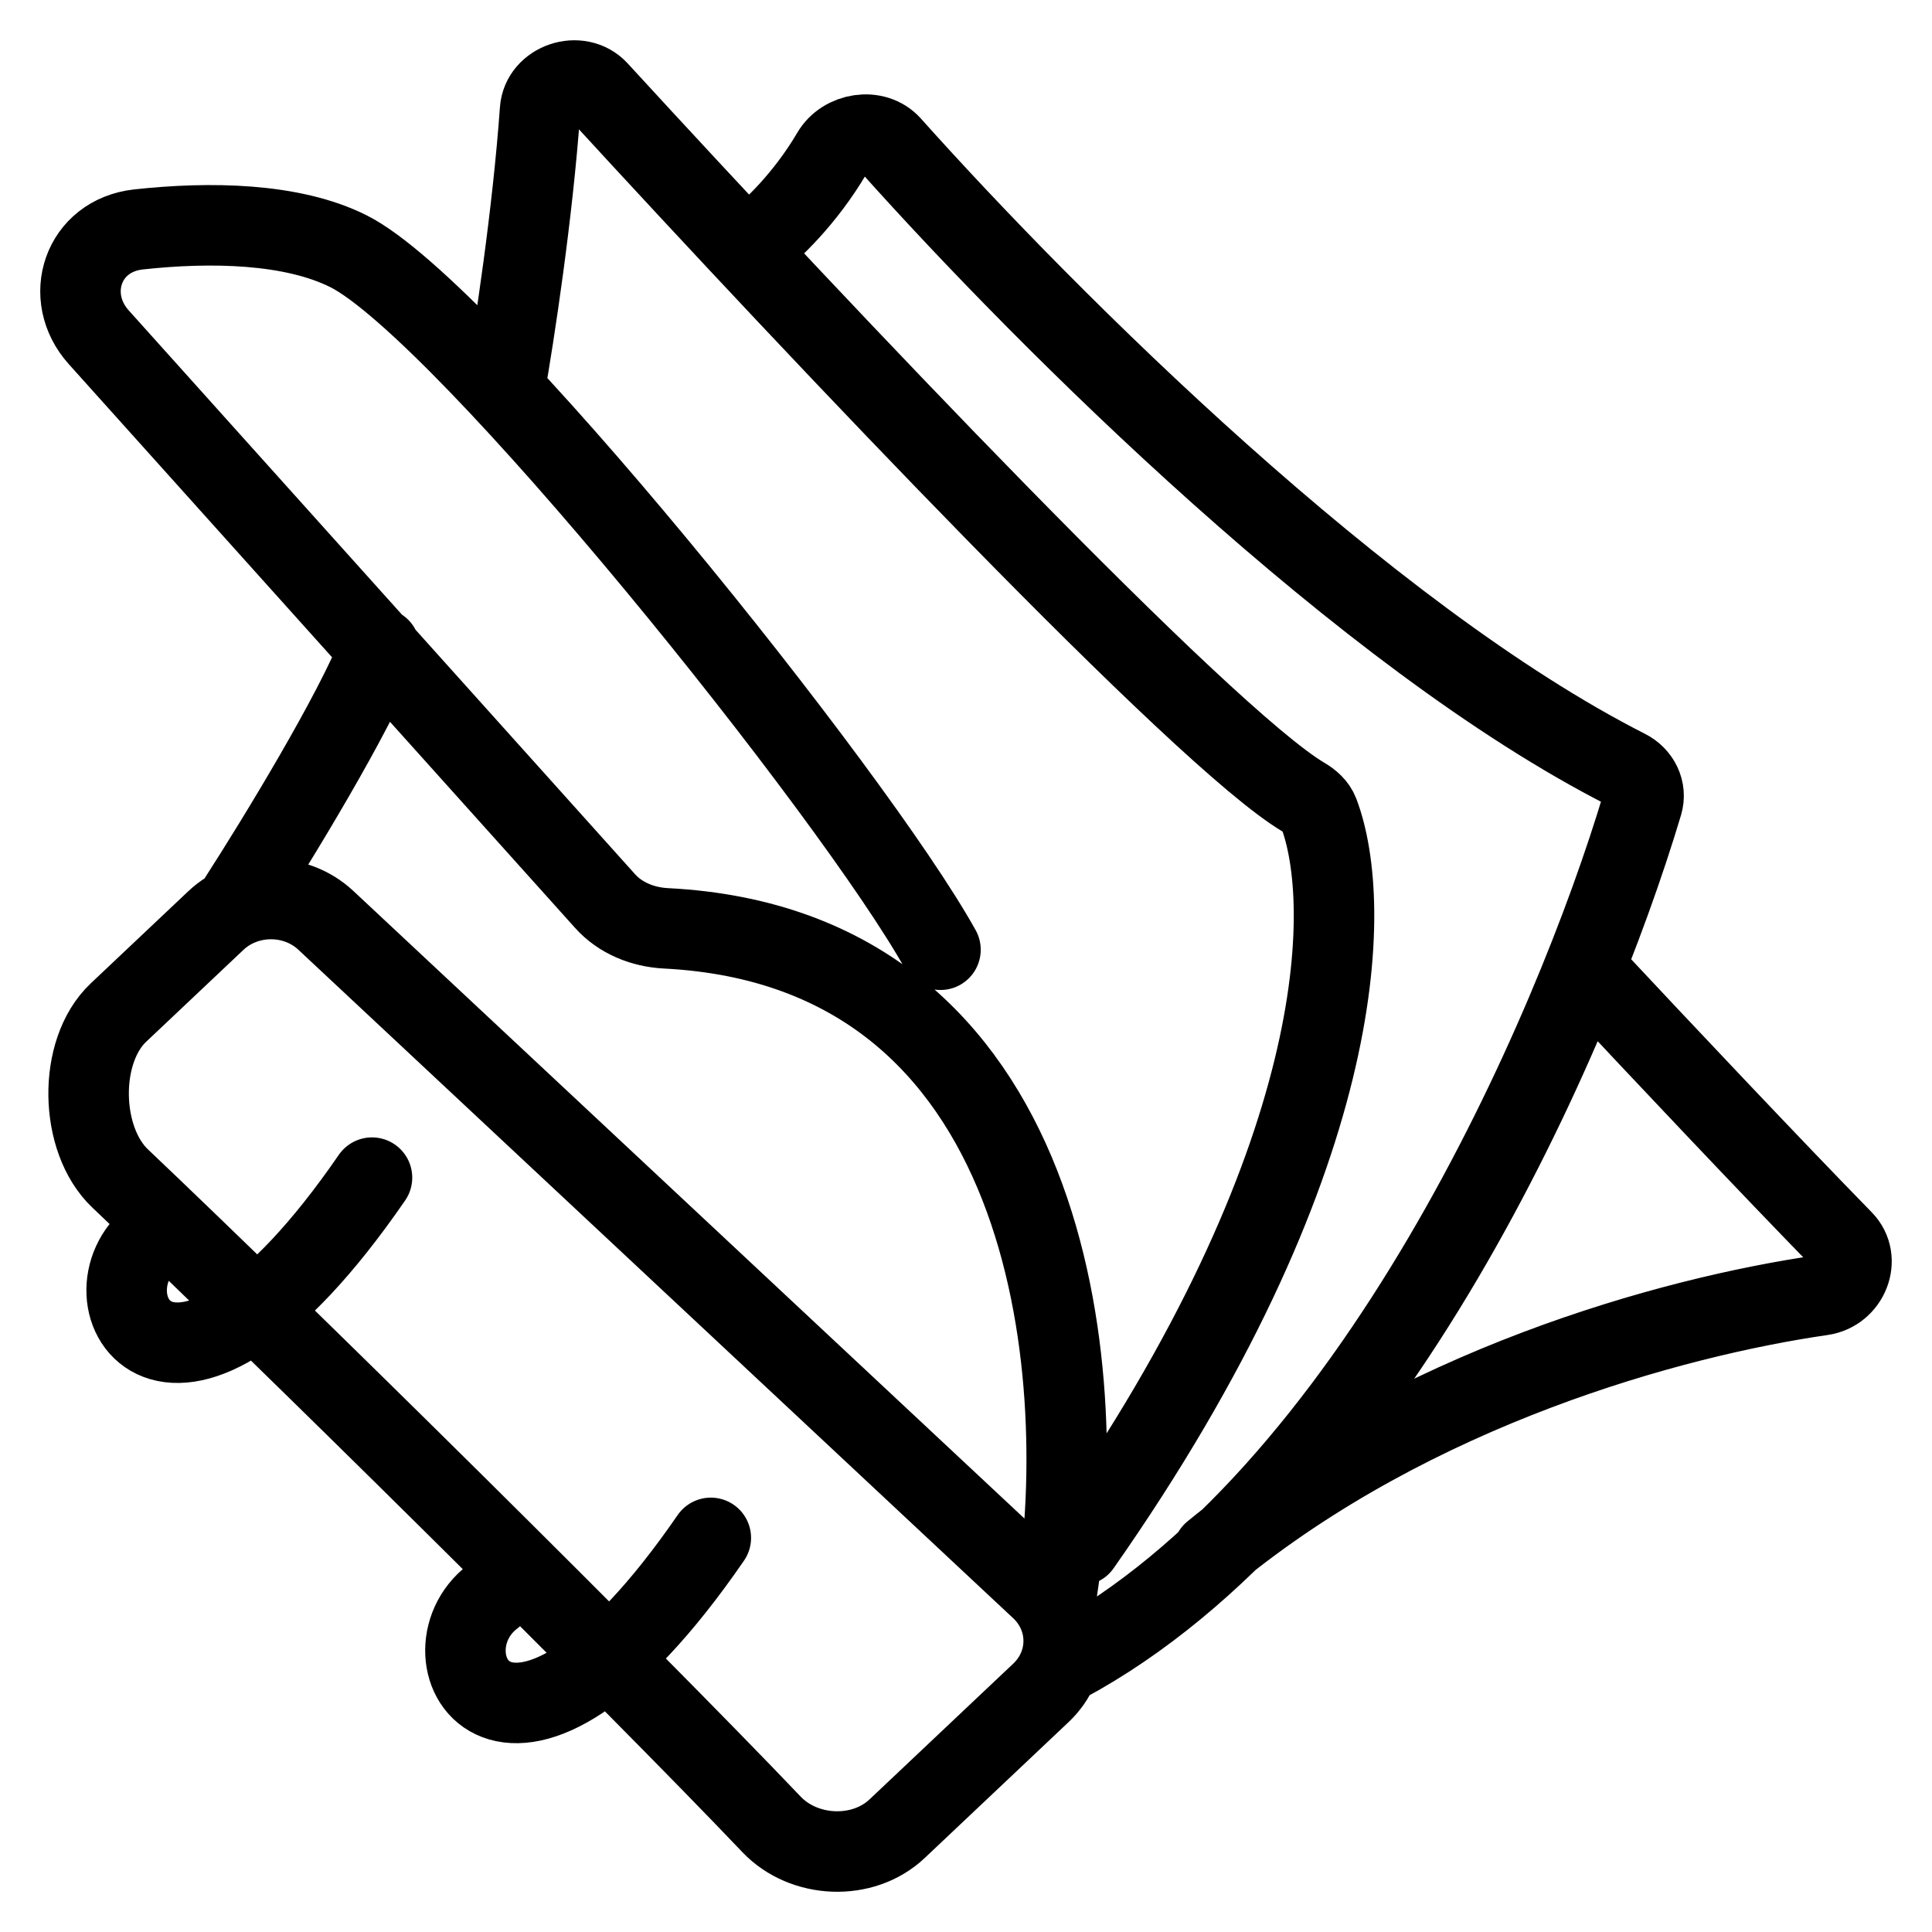
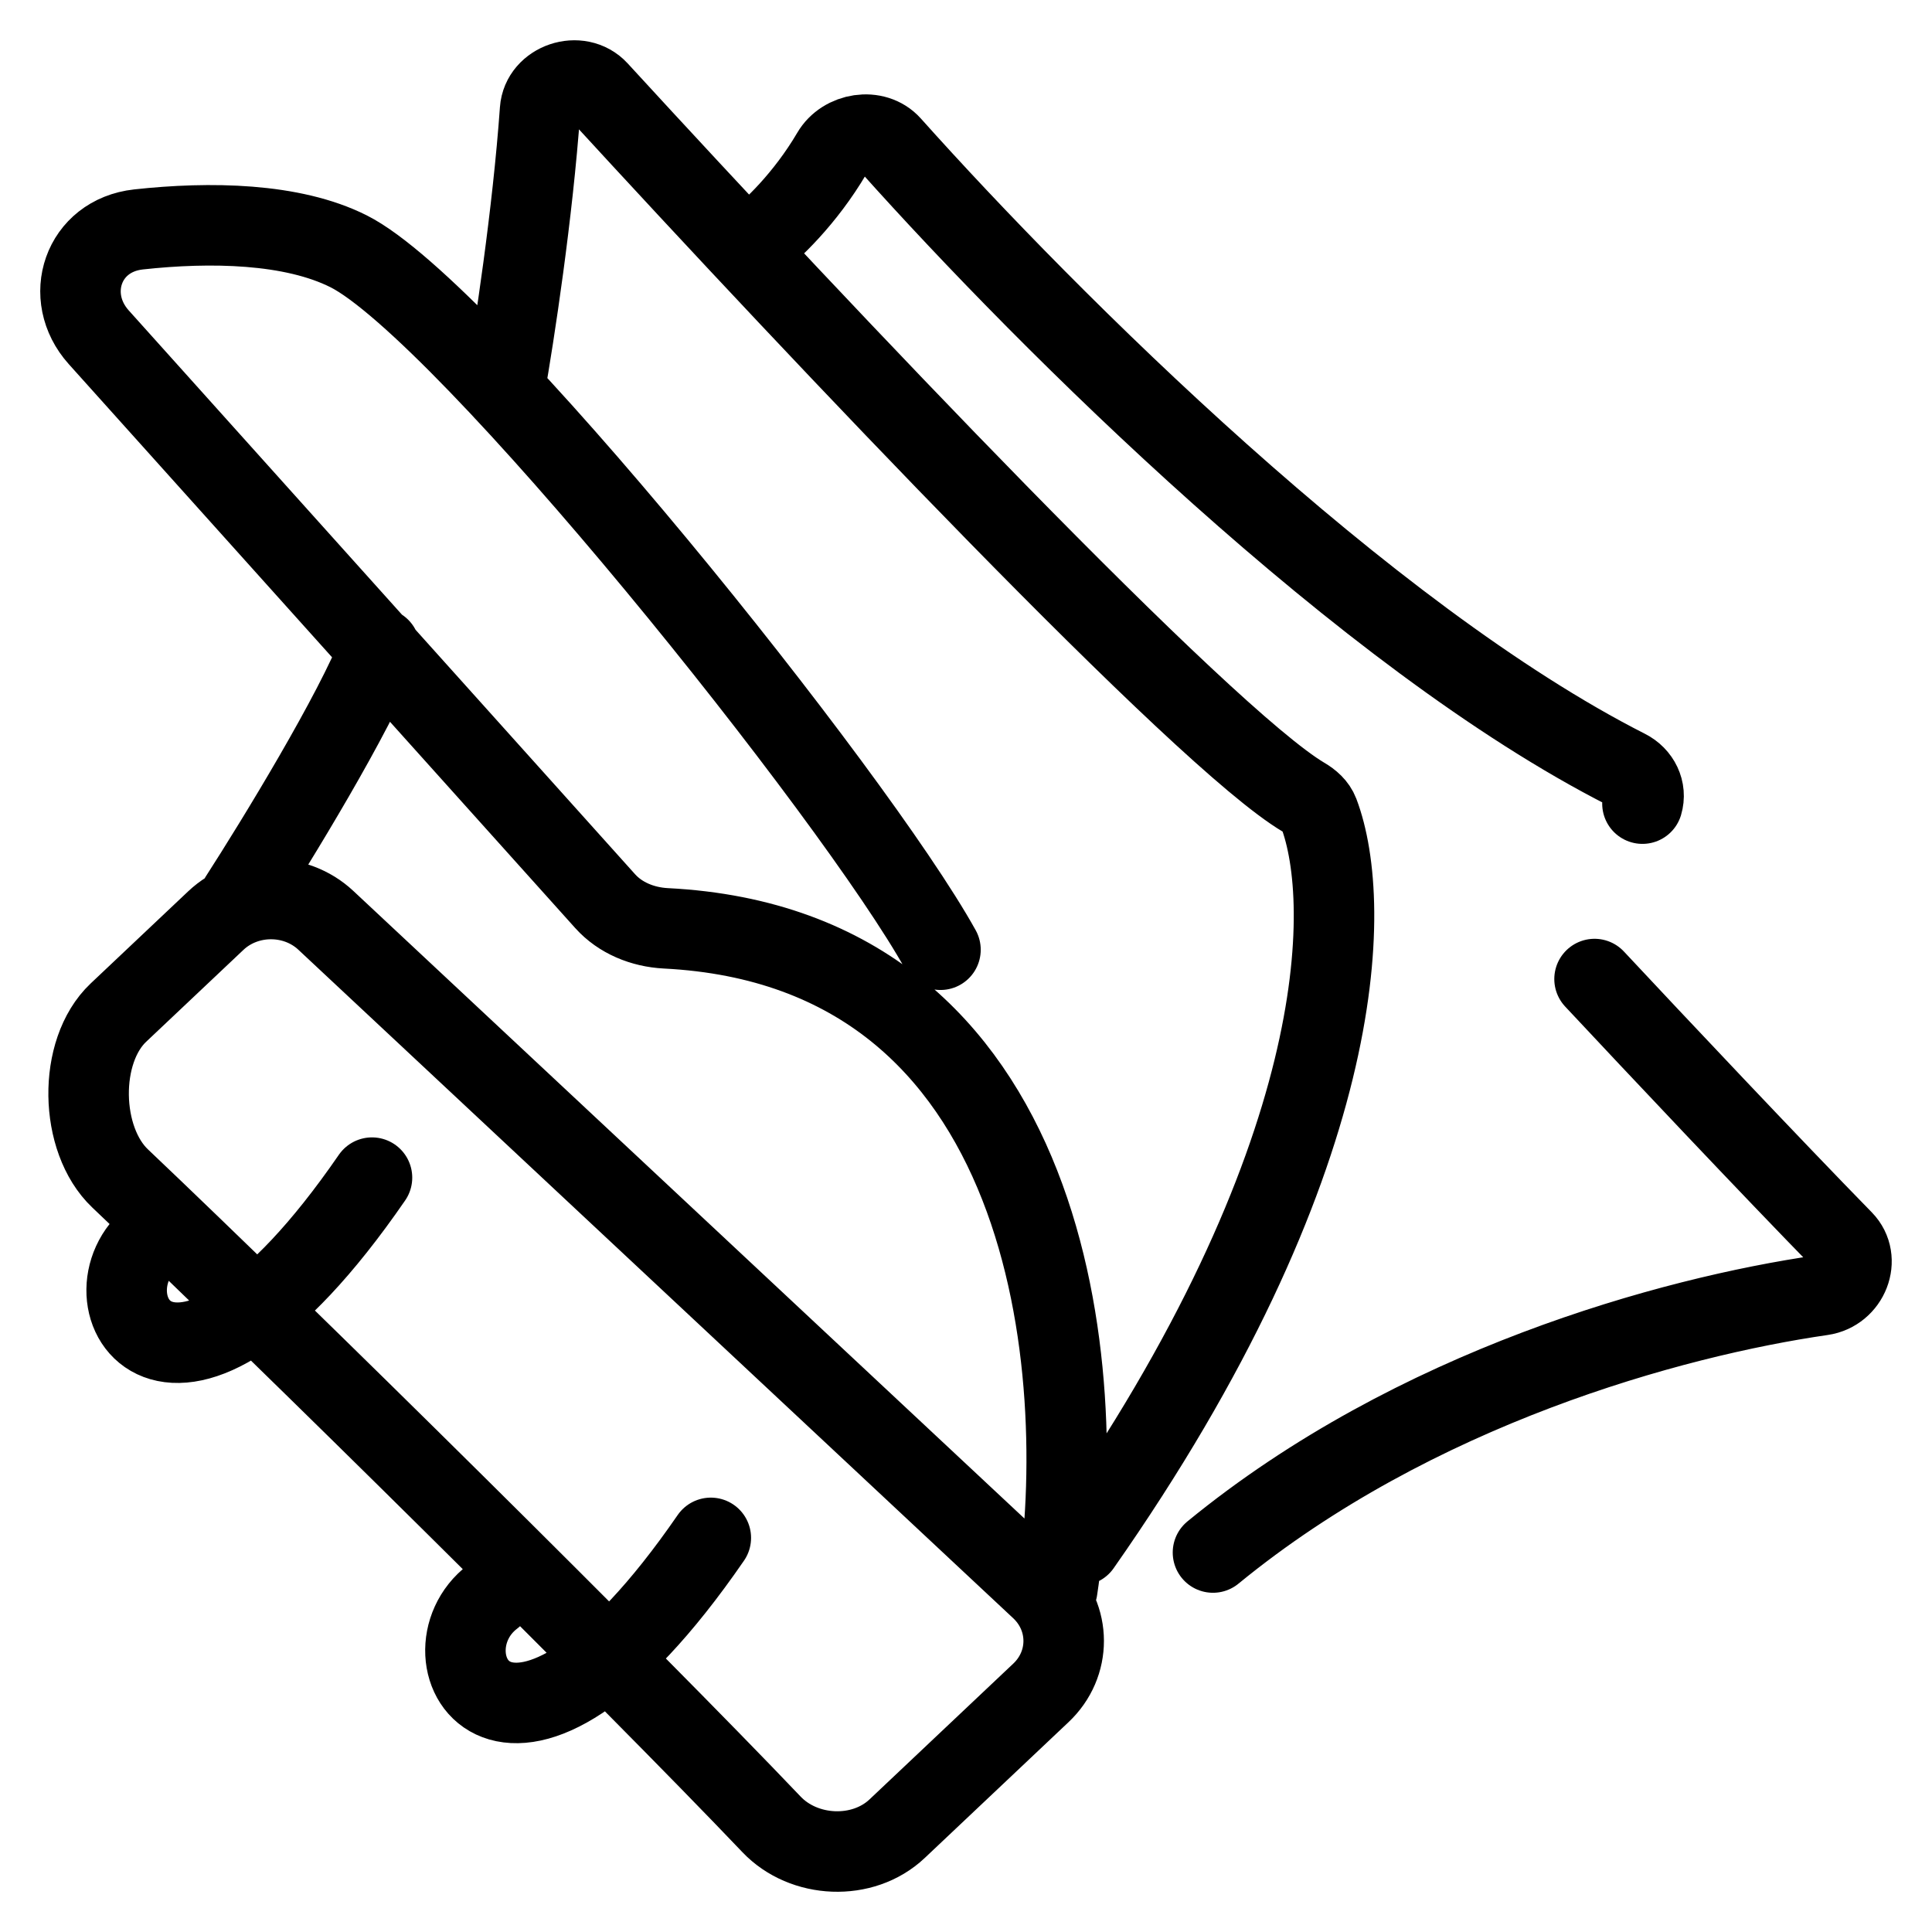
<svg xmlns="http://www.w3.org/2000/svg" width="24" height="24" viewBox="0 0 24 24" fill="none">
-   <path d="M1.913 15.359C0.945 16.09 2.106 18.281 4.621 14.629M6.121 19.834C5.154 20.565 6.315 22.756 8.83 19.104M13.134 19.743C13.541 17.055 13.103 11.777 8.271 11.532C7.982 11.517 7.705 11.403 7.518 11.195L1.227 4.19C0.775 3.687 1.027 2.926 1.721 2.85C2.61 2.753 3.629 2.769 4.331 3.122C5.782 3.852 10.619 9.88 11.683 11.798M2.977 11.158C3.428 10.458 4.408 8.857 4.718 8.053M6.265 4.857C6.392 4.14 6.618 2.647 6.709 1.367C6.733 1.029 7.195 0.871 7.43 1.127C10.235 4.184 14.952 9.171 16.196 9.905C16.278 9.953 16.349 10.015 16.382 10.101C16.812 11.236 16.768 14.424 13.424 19.195M9.361 3.031C9.579 2.871 10.004 2.466 10.334 1.904C10.481 1.651 10.87 1.586 11.067 1.806C13.035 4.007 16.964 7.916 20.207 9.561C20.369 9.643 20.453 9.817 20.403 9.983C19.542 12.865 17.046 18.608 13.23 20.656M19.808 12.162C20.564 12.971 22.005 14.5 22.894 15.409C23.12 15.641 22.962 16.041 22.632 16.089C20.762 16.36 17.57 17.235 15.068 19.286M1.492 14.639C3.544 16.586 7.822 20.812 9.584 22.663C9.986 23.086 10.718 23.119 11.144 22.717L12.93 21.03C13.309 20.673 13.308 20.092 12.927 19.736L4.047 11.432C3.669 11.079 3.059 11.08 2.682 11.435L1.471 12.579C0.963 13.059 0.985 14.158 1.492 14.639Z" stroke="black" stroke-linecap="round" />
+   <path d="M1.913 15.359C0.945 16.09 2.106 18.281 4.621 14.629M6.121 19.834C5.154 20.565 6.315 22.756 8.83 19.104M13.134 19.743C13.541 17.055 13.103 11.777 8.271 11.532C7.982 11.517 7.705 11.403 7.518 11.195L1.227 4.19C0.775 3.687 1.027 2.926 1.721 2.85C2.61 2.753 3.629 2.769 4.331 3.122C5.782 3.852 10.619 9.88 11.683 11.798M2.977 11.158C3.428 10.458 4.408 8.857 4.718 8.053M6.265 4.857C6.392 4.14 6.618 2.647 6.709 1.367C6.733 1.029 7.195 0.871 7.43 1.127C10.235 4.184 14.952 9.171 16.196 9.905C16.278 9.953 16.349 10.015 16.382 10.101C16.812 11.236 16.768 14.424 13.424 19.195M9.361 3.031C9.579 2.871 10.004 2.466 10.334 1.904C10.481 1.651 10.87 1.586 11.067 1.806C13.035 4.007 16.964 7.916 20.207 9.561C20.369 9.643 20.453 9.817 20.403 9.983M19.808 12.162C20.564 12.971 22.005 14.5 22.894 15.409C23.12 15.641 22.962 16.041 22.632 16.089C20.762 16.36 17.57 17.235 15.068 19.286M1.492 14.639C3.544 16.586 7.822 20.812 9.584 22.663C9.986 23.086 10.718 23.119 11.144 22.717L12.93 21.03C13.309 20.673 13.308 20.092 12.927 19.736L4.047 11.432C3.669 11.079 3.059 11.08 2.682 11.435L1.471 12.579C0.963 13.059 0.985 14.158 1.492 14.639Z" stroke="black" stroke-linecap="round" />
</svg>